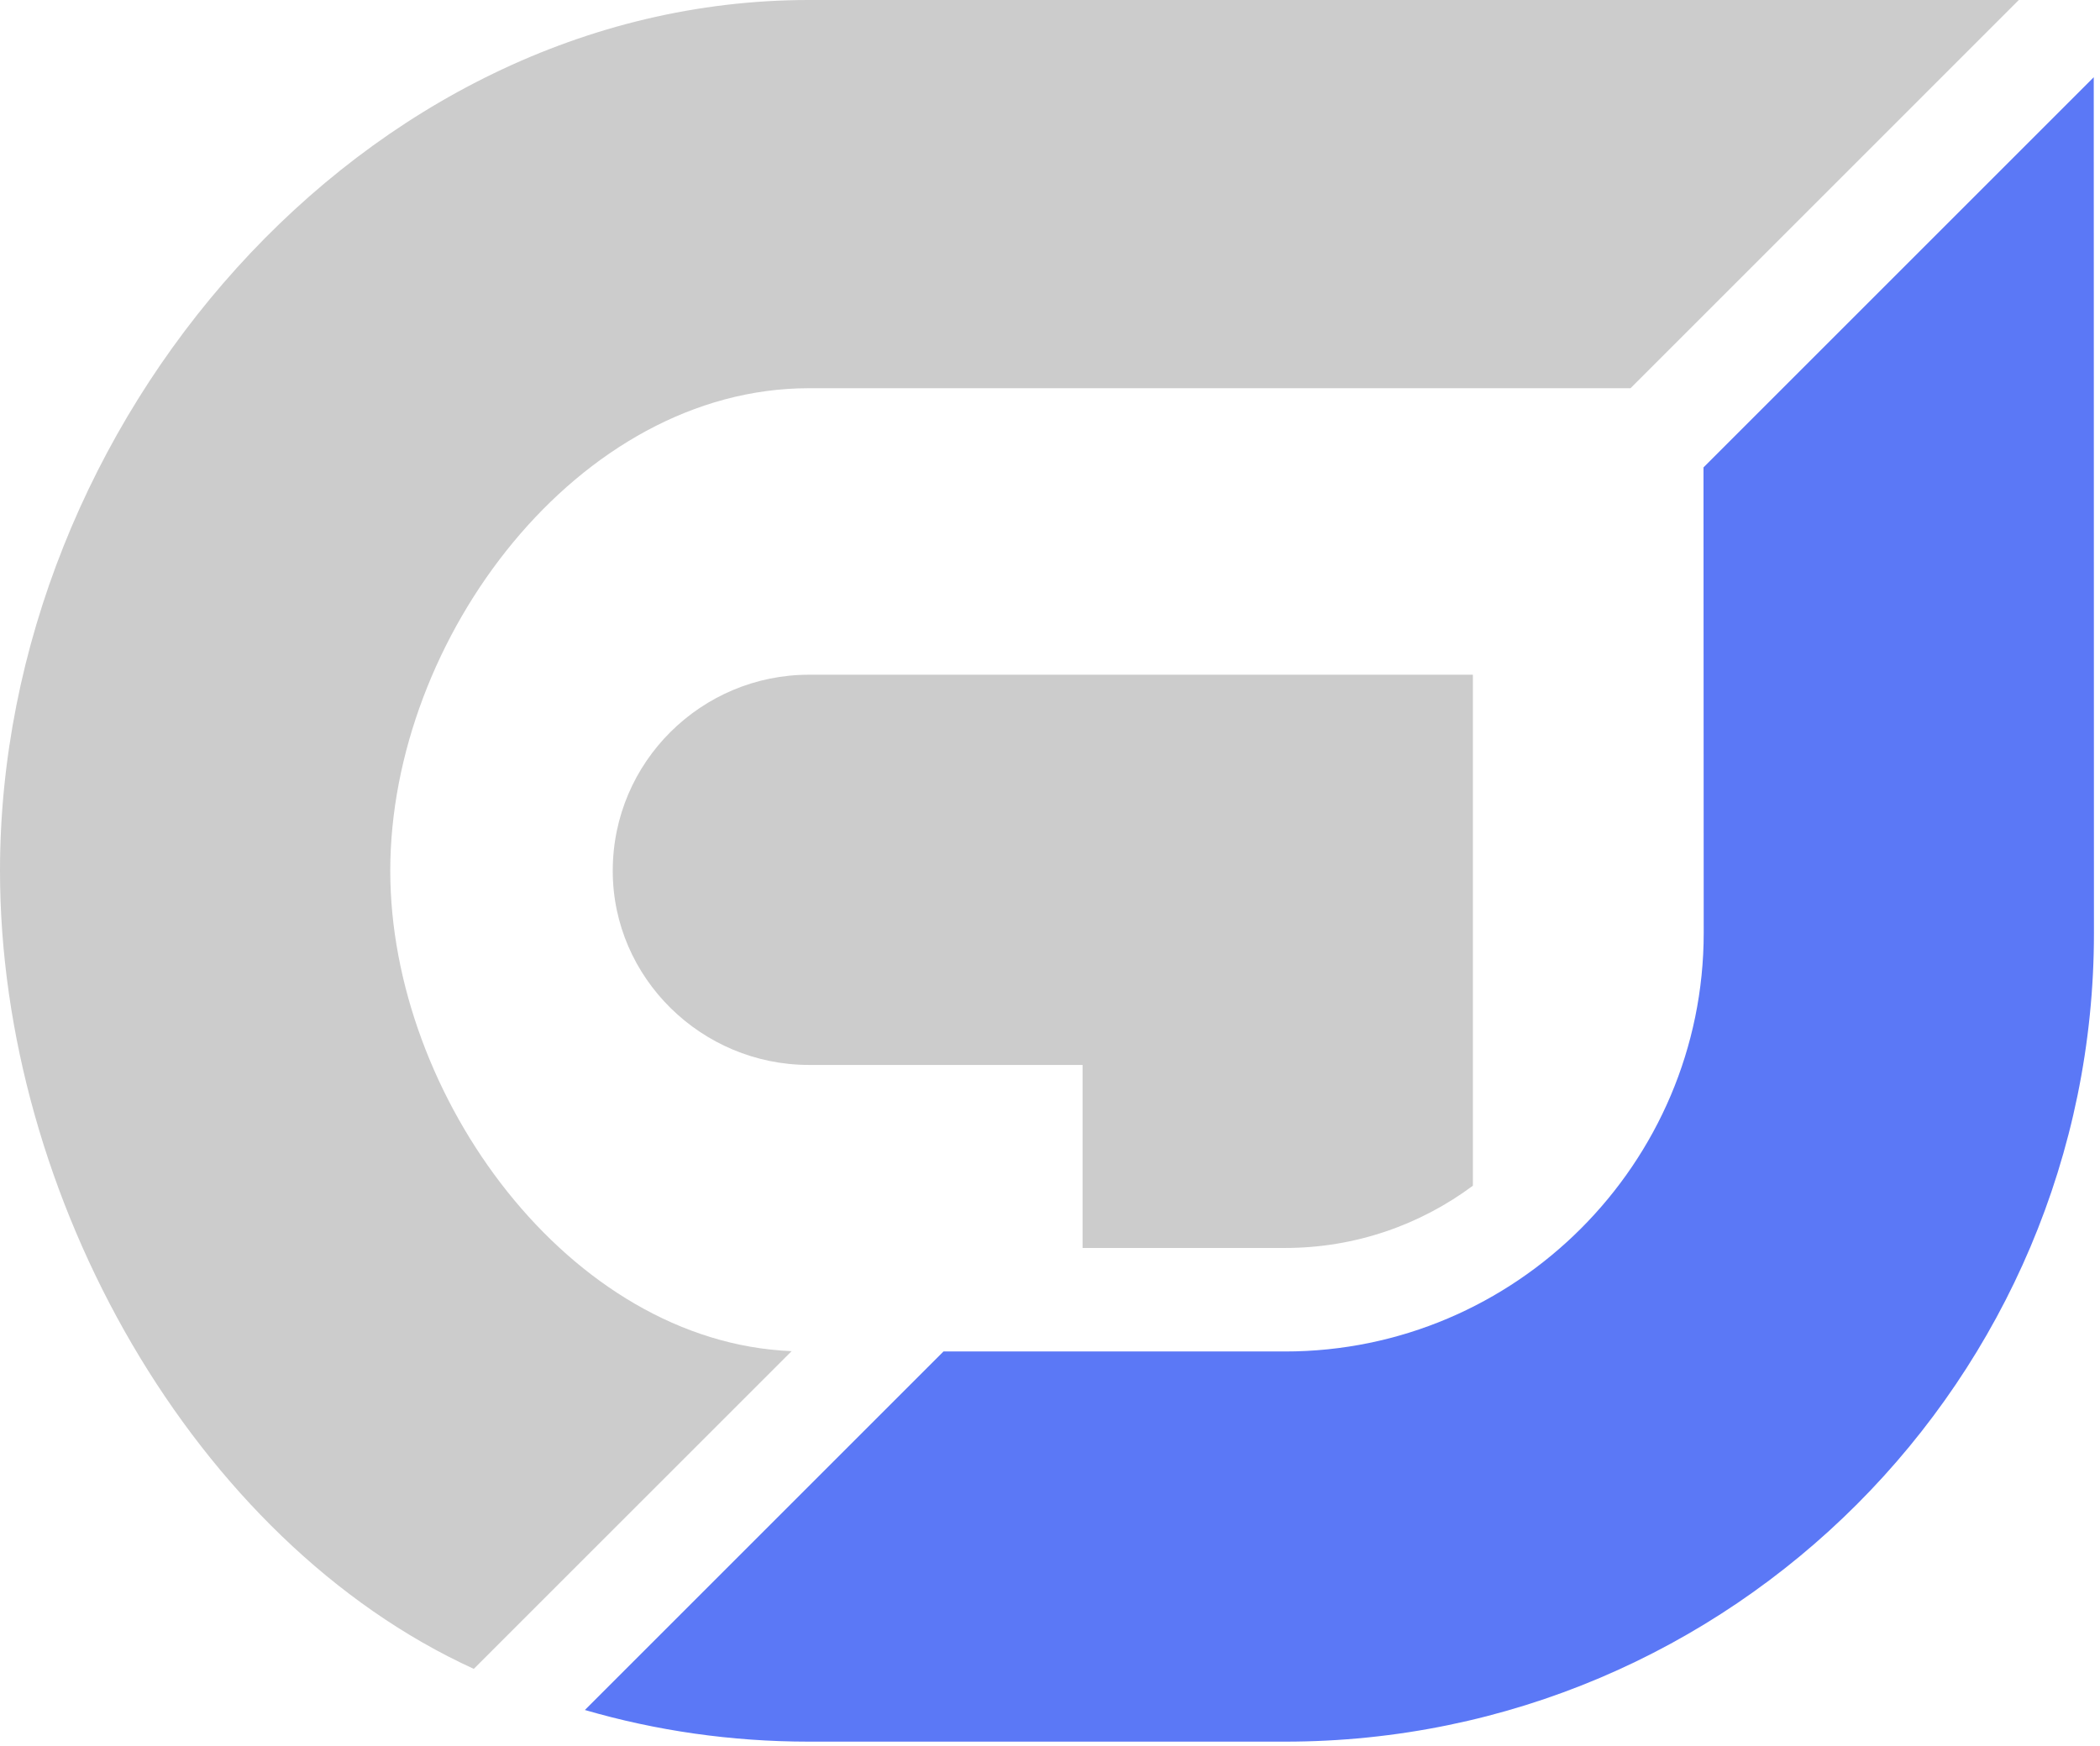
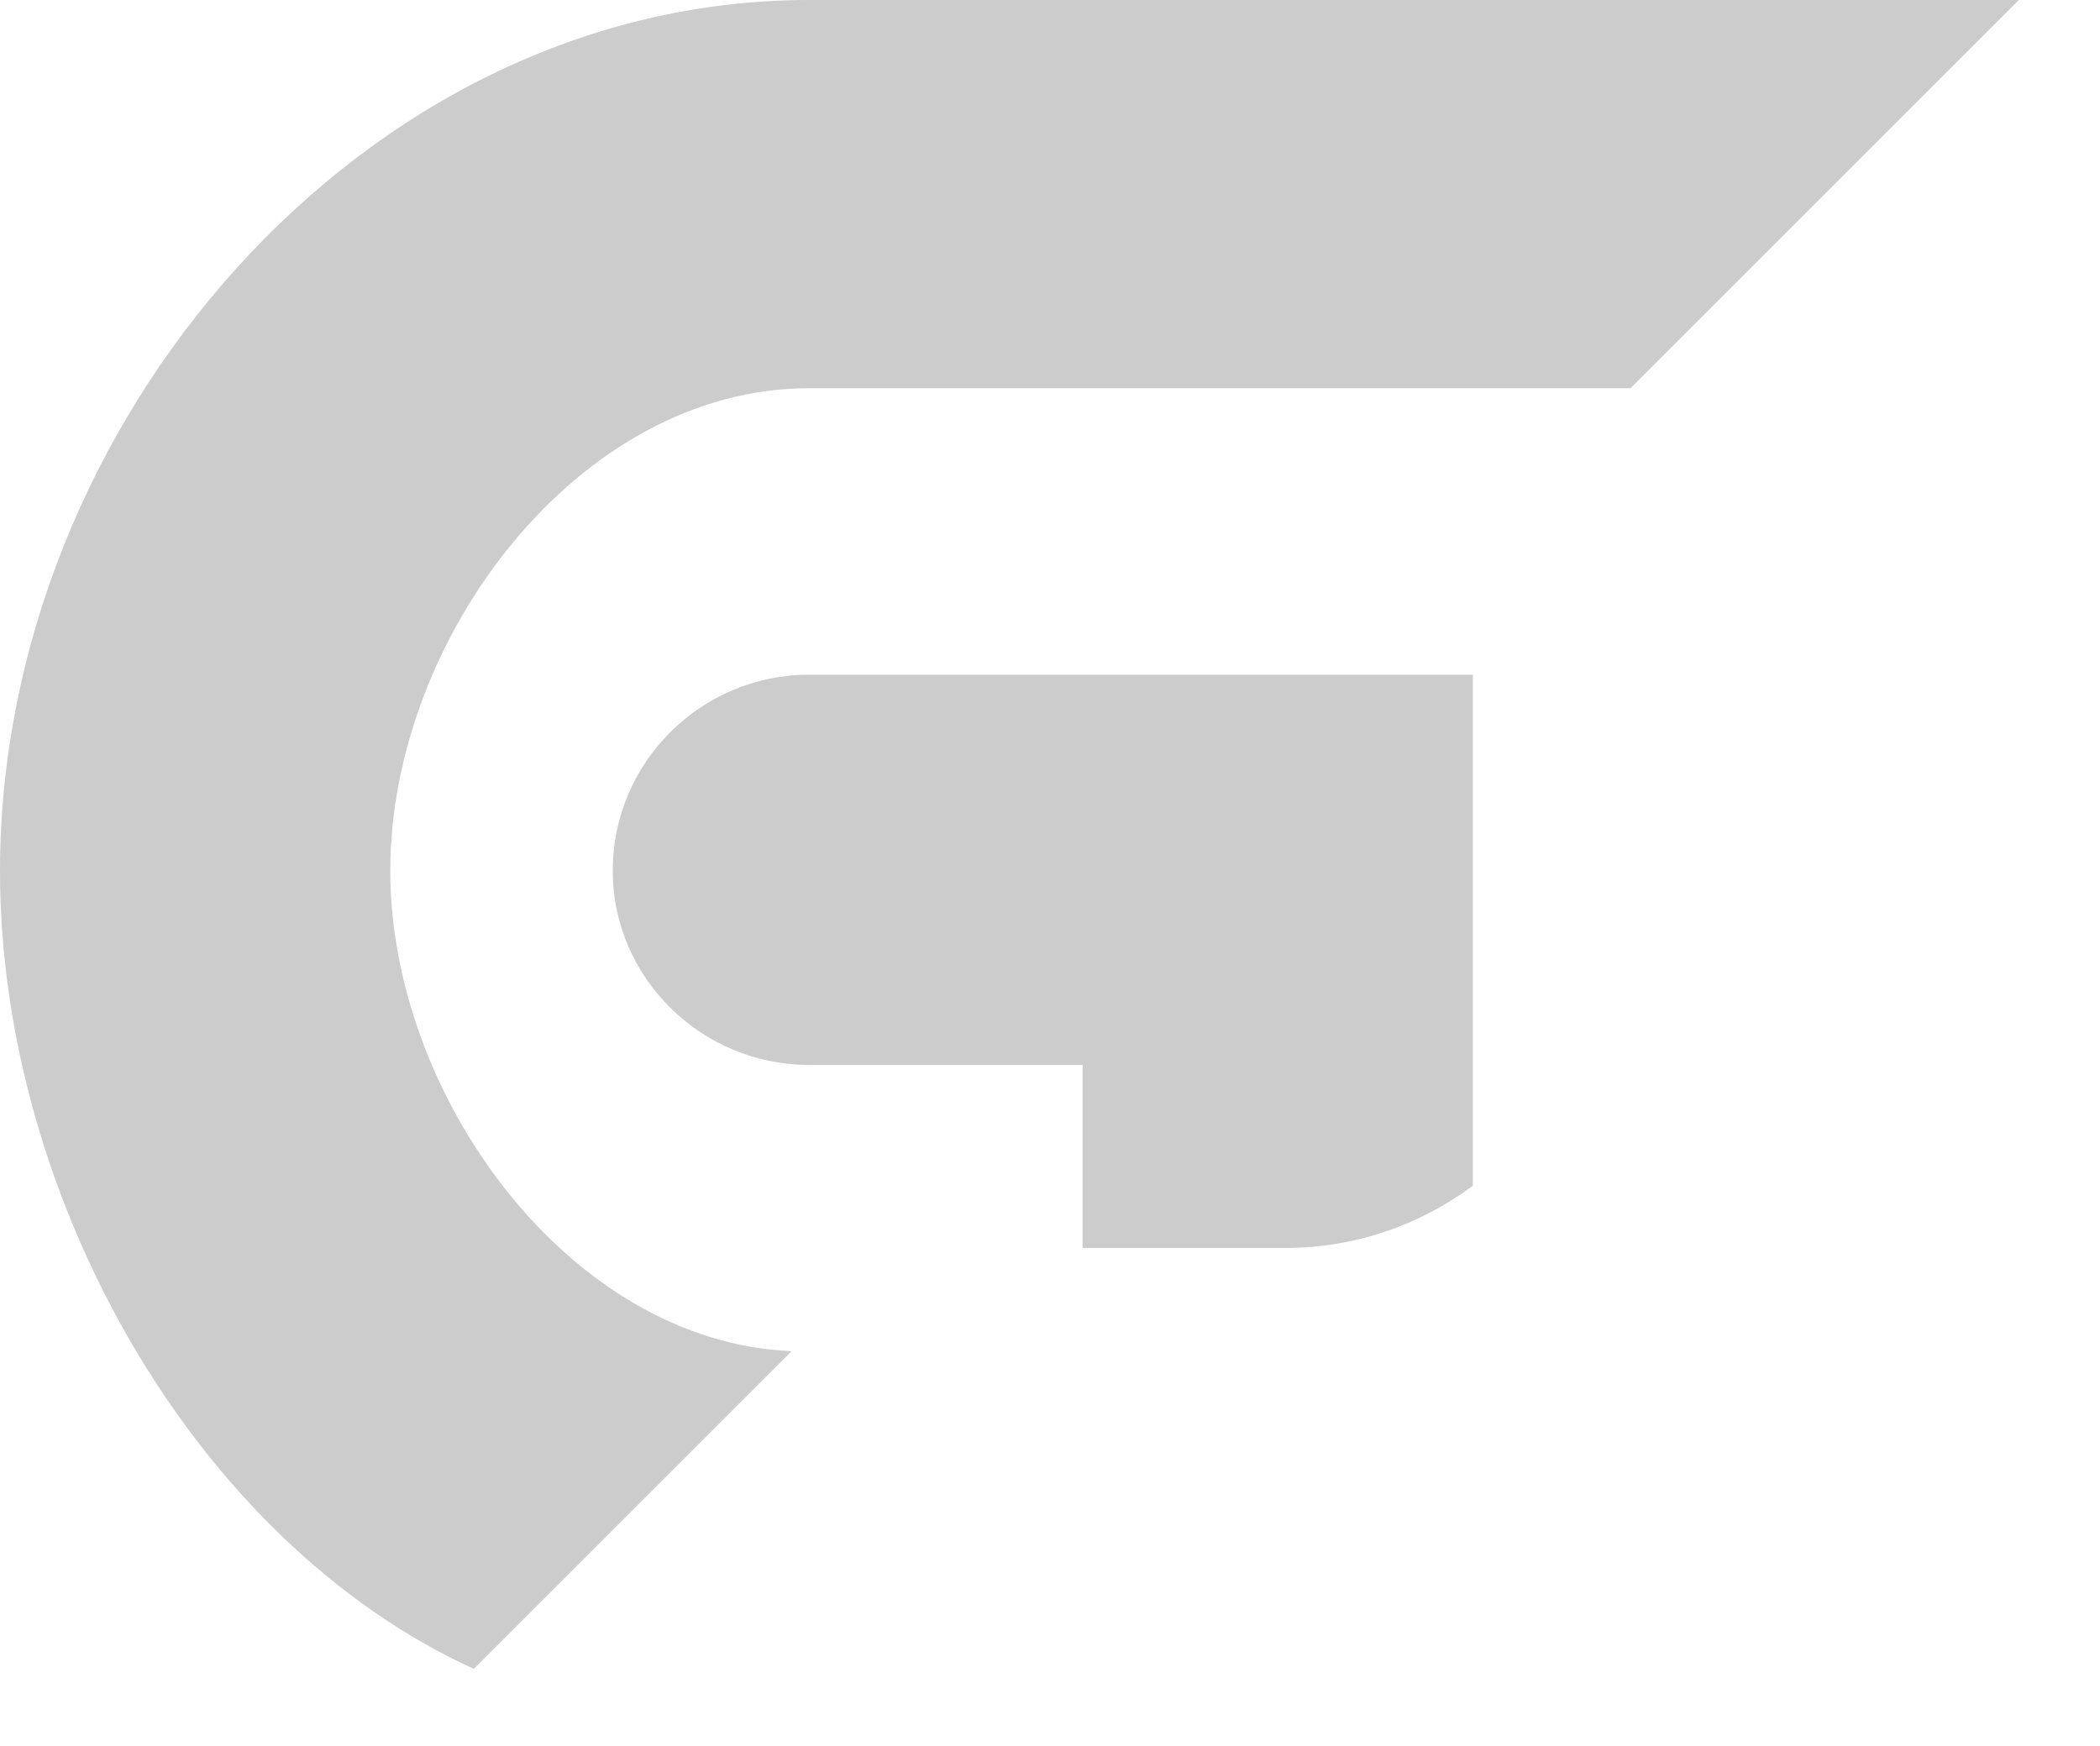
<svg xmlns="http://www.w3.org/2000/svg" width="107" height="89" viewBox="0 0 107 89" fill="none">
-   <path d="M106.682 3.936L86.797 23.821L86.808 47.545C86.808 59.292 77.224 68.875 65.478 68.875H48.072L29.801 87.146C33.425 88.201 37.254 88.759 41.215 88.759H65.477C88.252 88.759 106.692 70.215 106.692 47.545C106.692 47.428 106.687 14.216 106.682 3.936Z" fill="#5B78F6" />
  <path d="M19.885 44.38C19.885 32.533 29.468 19.785 41.215 19.785H83.079L102.863 0C88.047 0 41.215 0 41.215 0C18.445 0 0 21.609 0 44.38C0 60.984 9.895 78.542 24.141 85.051L40.334 68.859C28.994 68.394 19.885 55.831 19.885 44.38Z" fill="#CCCCCC" />
  <path d="M41.215 54.272H55.16V63.6H65.477C69.06 63.6 72.372 62.419 75.047 60.427V34.386H41.215C35.754 34.386 31.221 38.816 31.221 44.38C31.221 49.842 35.754 54.272 41.215 54.272Z" fill="#CCCCCC" />
</svg>